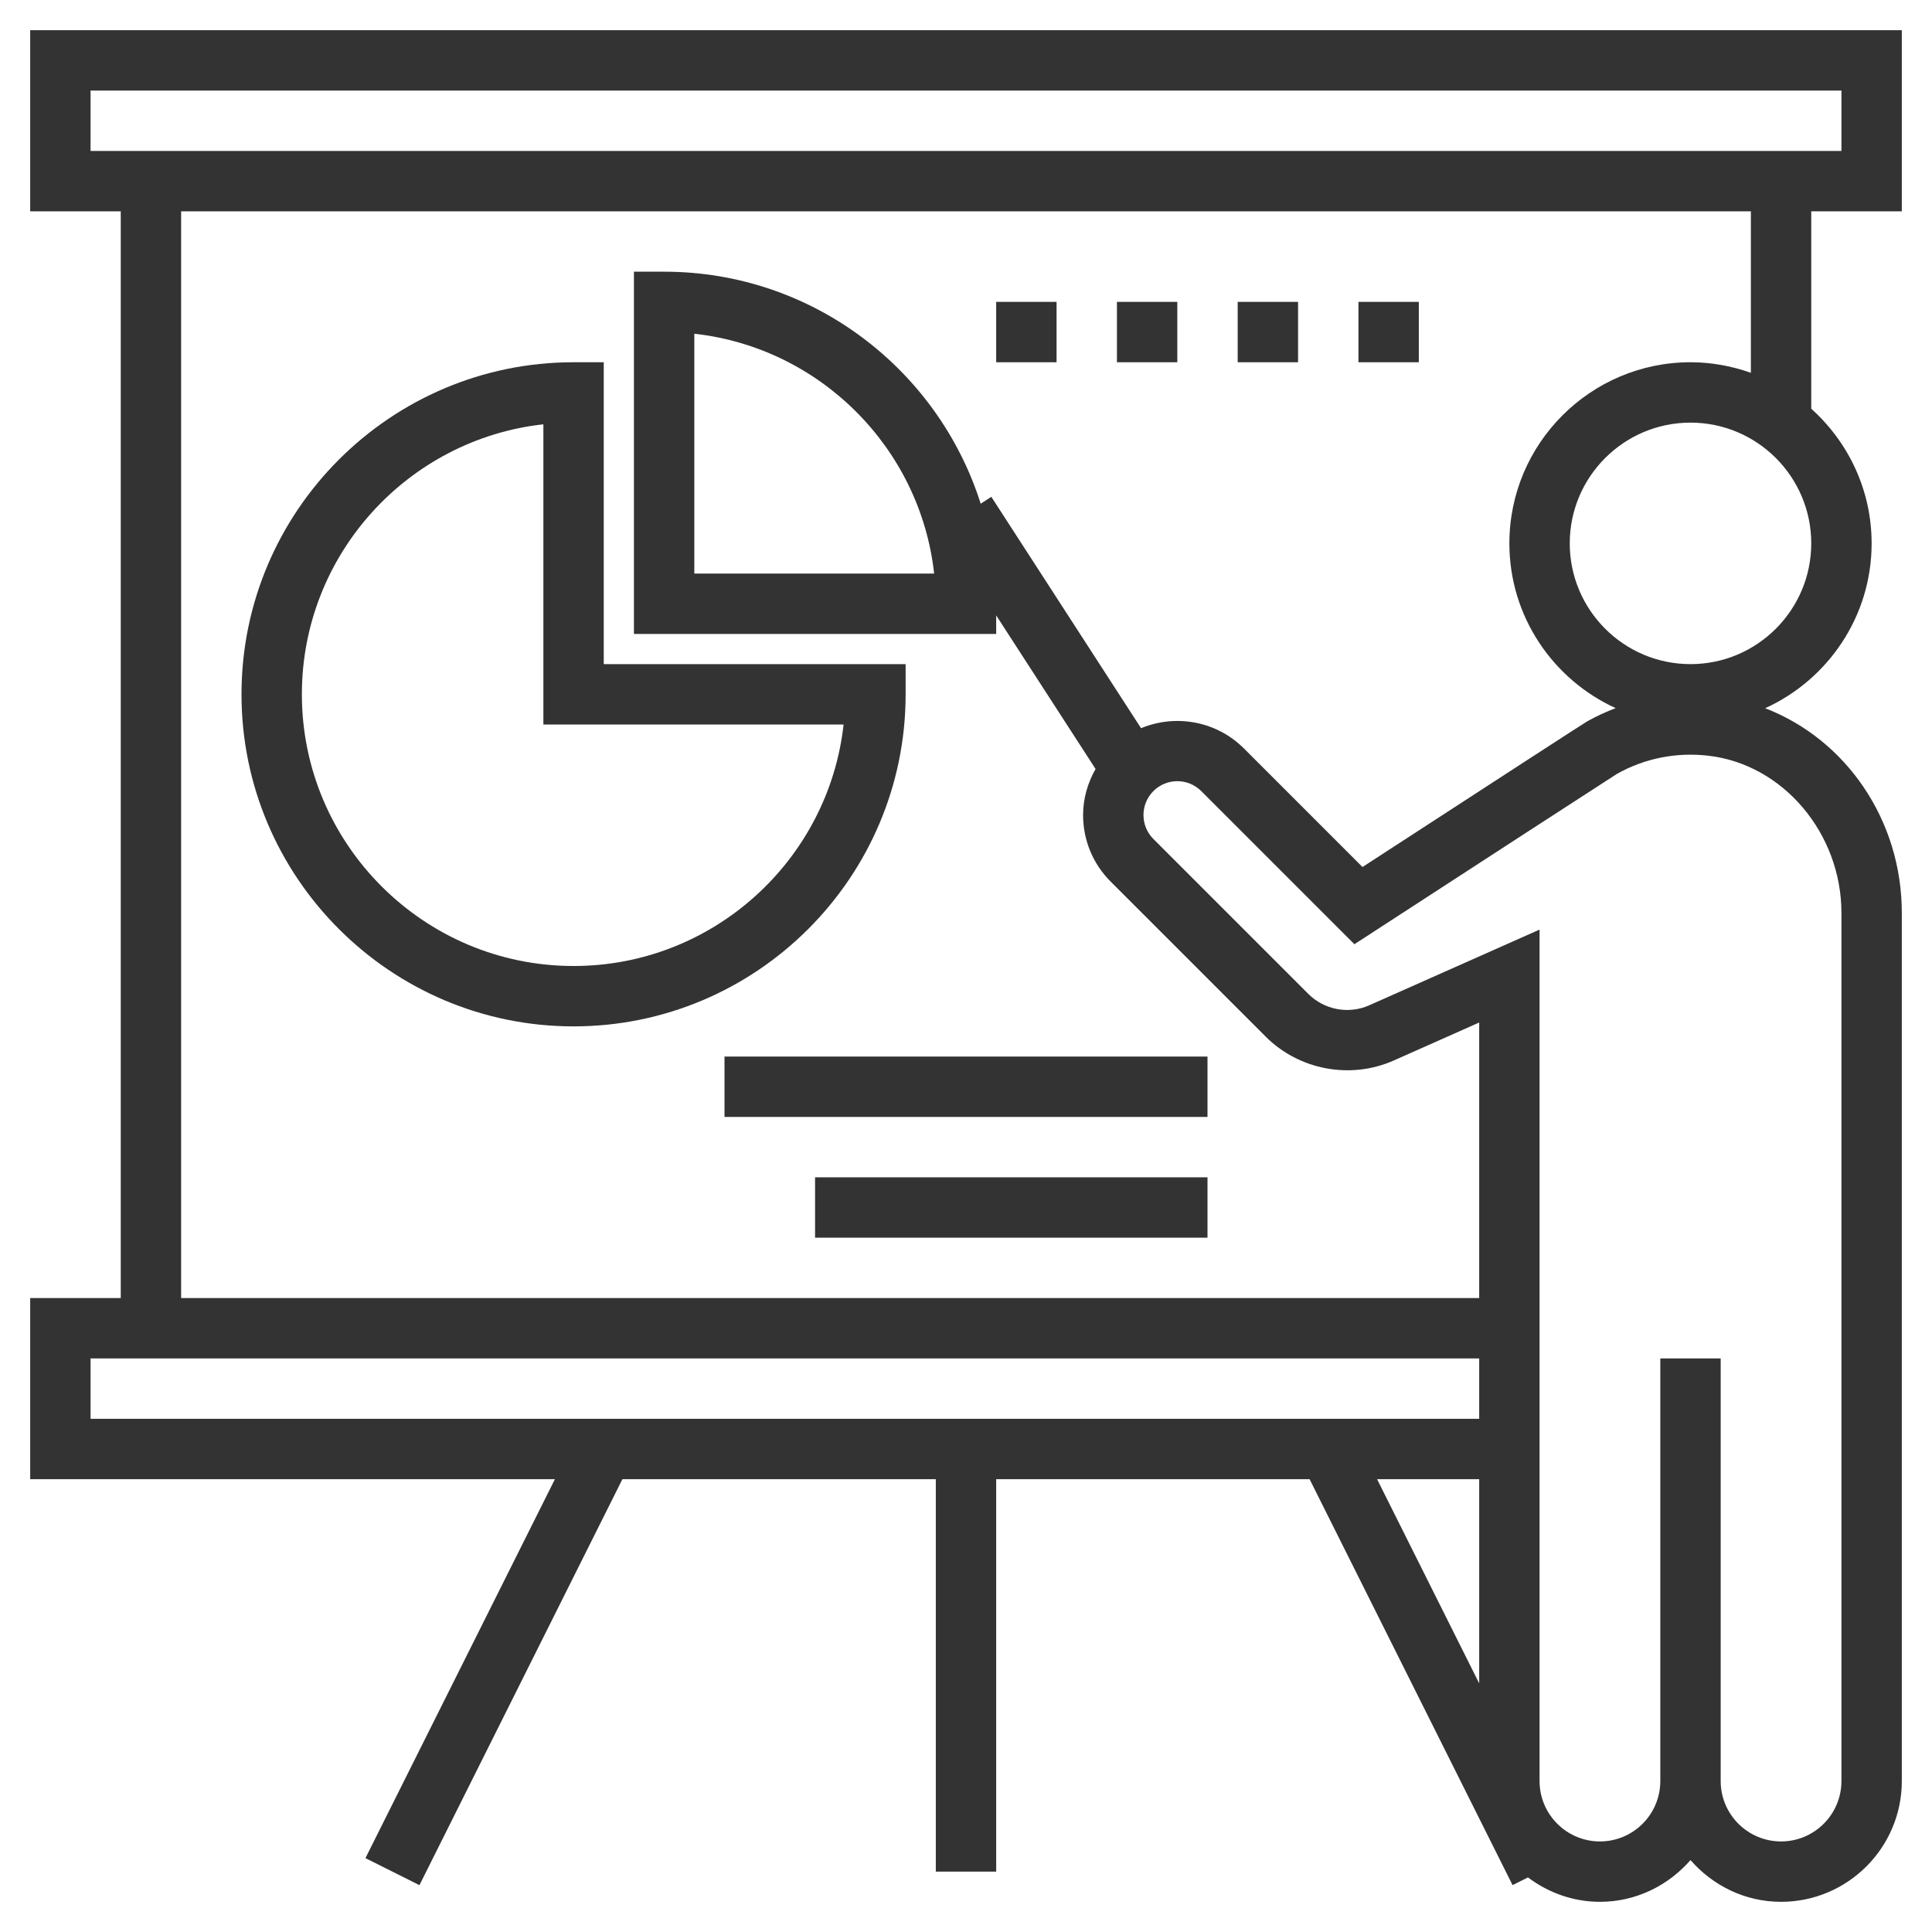
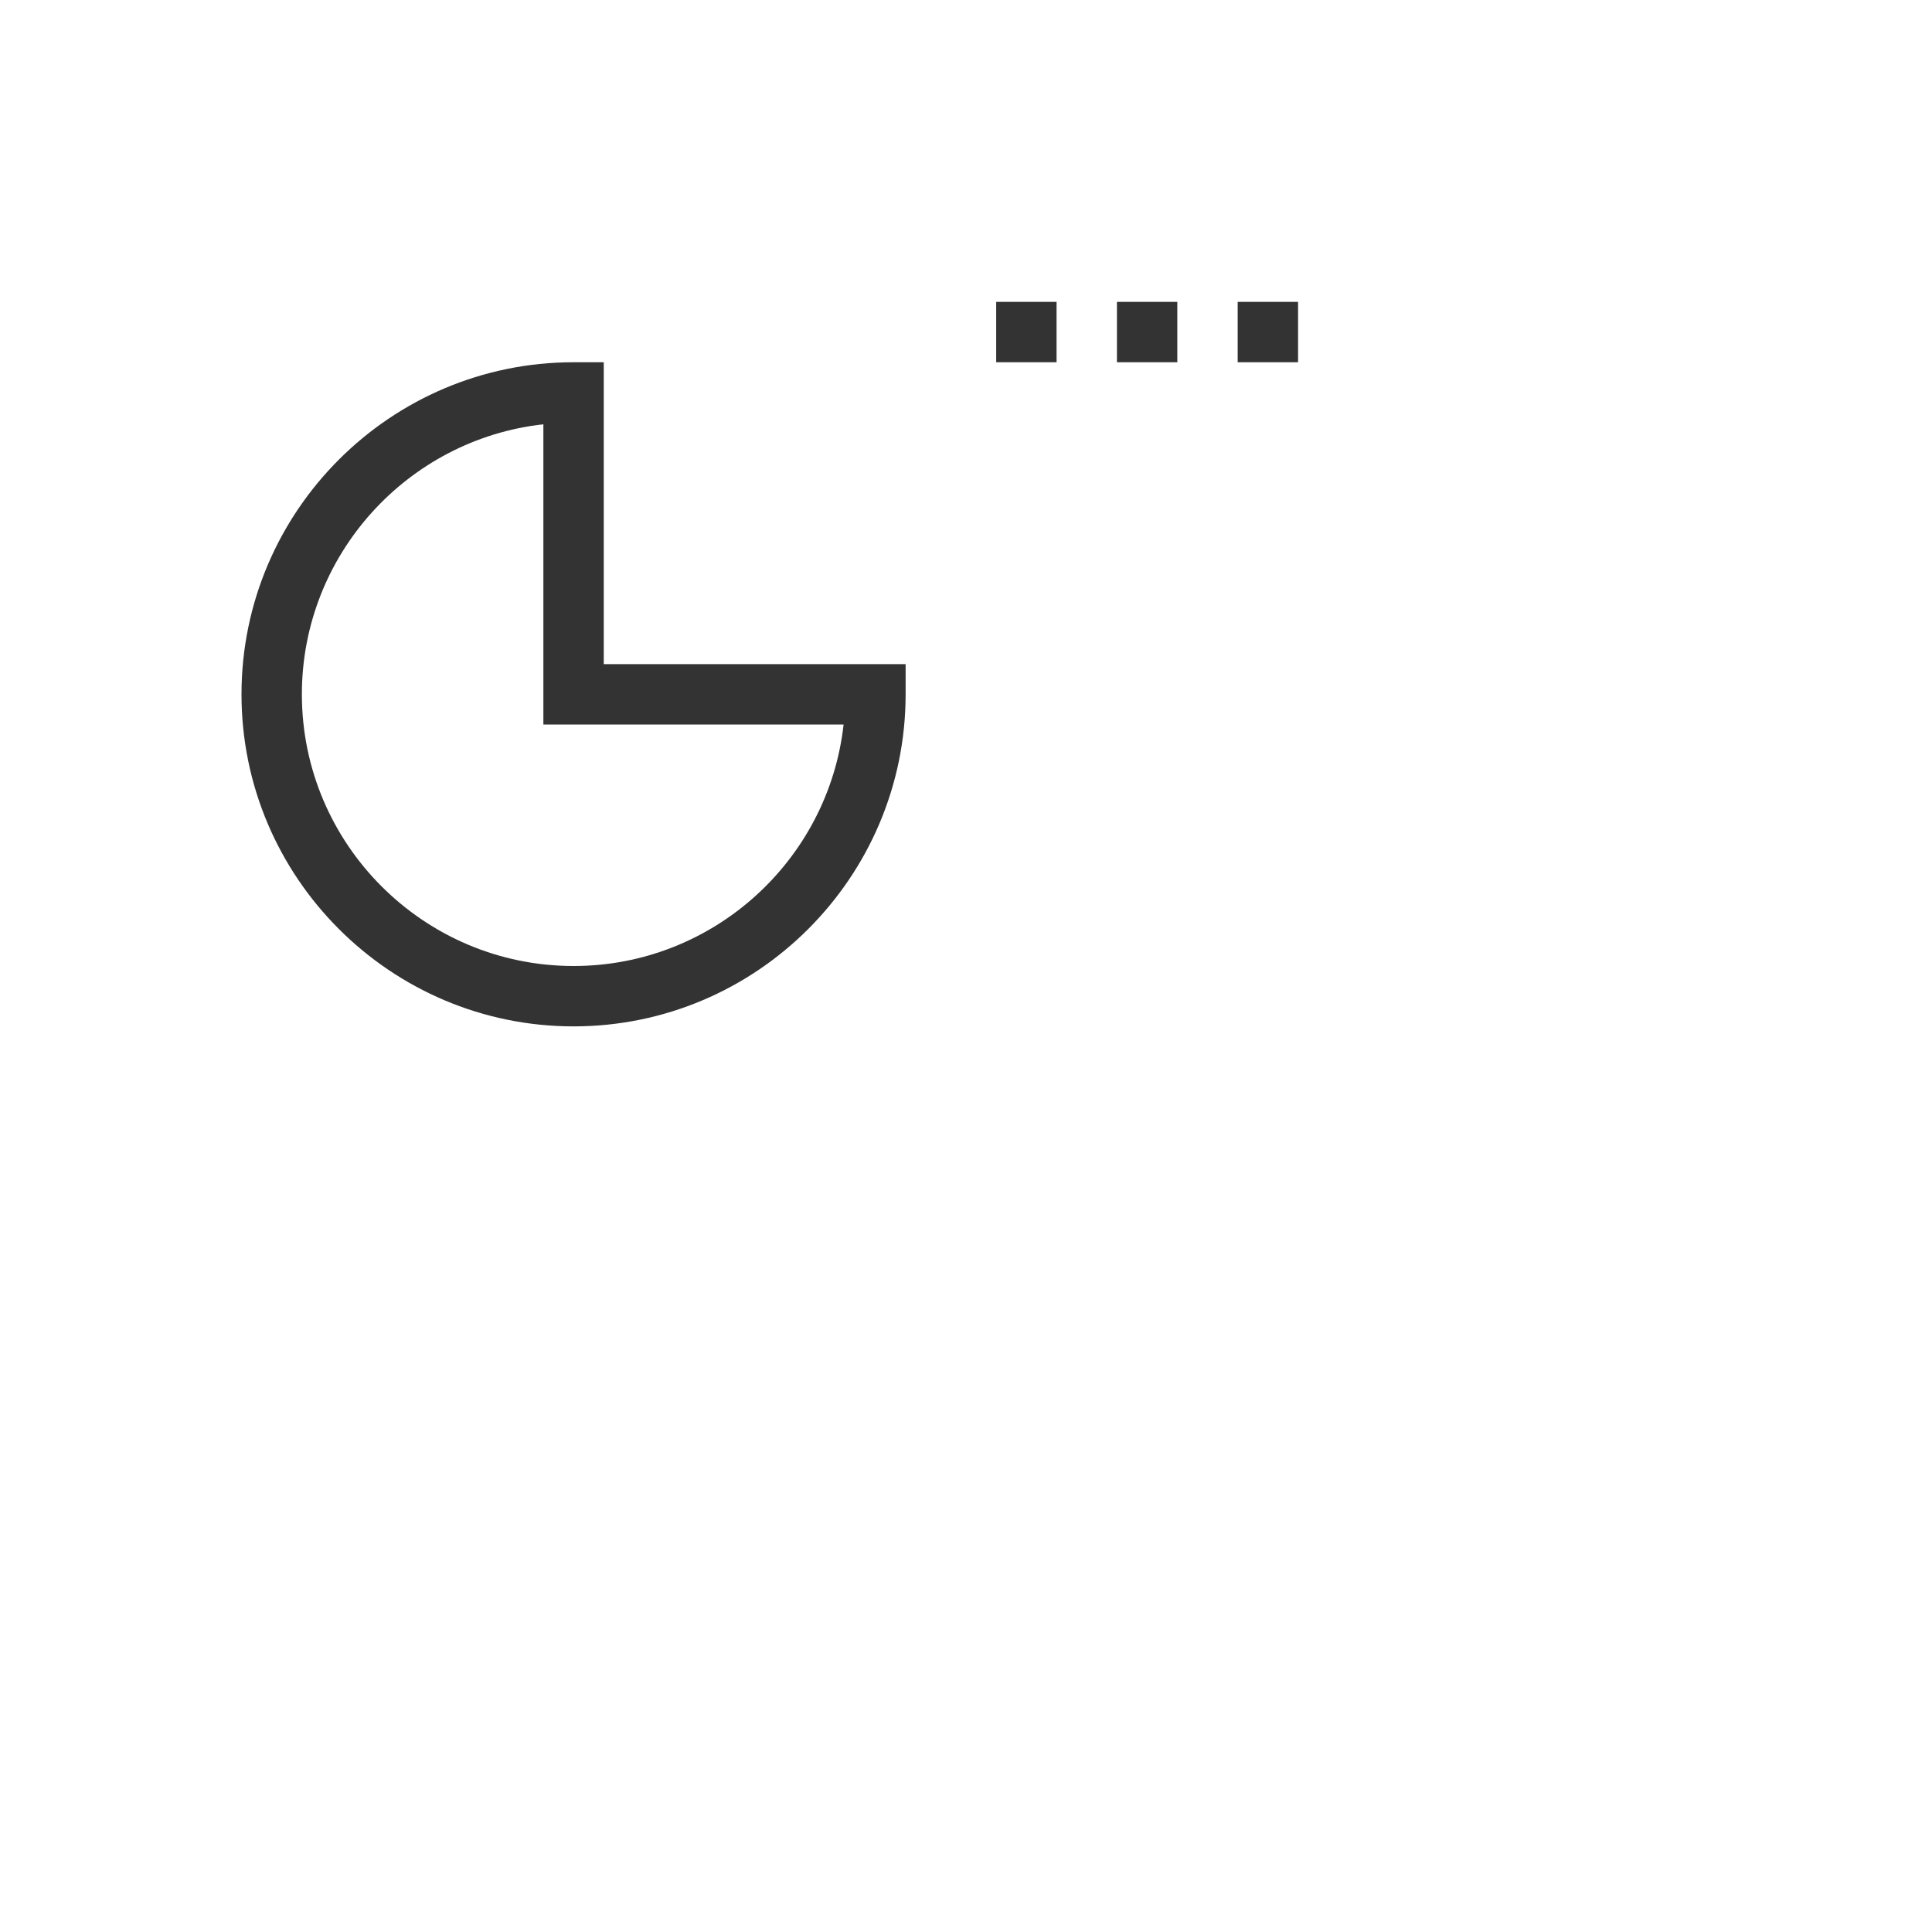
<svg xmlns="http://www.w3.org/2000/svg" fill="#333333" x="0px" y="0px" viewBox="0 0 64 64" style="enable-background:new 0 0 64 64;" xml:space="preserve">
  <g>
-     <path d="M63,7V1H1v6h3v36H1v6h17.382l-6.276,12.553l1.789,0.895L20.618,49H31v13h2V49h10.382l6.724,13.447l0.51-0.255 C51.283,62.693,52.103,63,53,63c1.2,0,2.266-0.542,3-1.382C56.734,62.458,57.8,63,59,63c2.206,0,4-1.794,4-4V45v-3V30.243 c0-3.092-1.859-5.754-4.527-6.782C60.55,22.516,62,20.426,62,18c0-1.771-0.776-3.36-2-4.46V7H63z M3,5V3h58v2h-1H4H3z M3,45h1h45v2 H3V45z M49,49v6.764L45.618,49H49z M61,30.243V42v3v14c0,1.103-0.897,2-2,2s-2-0.897-2-2V45h-2v14c0,1.103-0.897,2-2,2 s-2-0.897-2-2V49v-6v-1V30.794l-5.641,2.507c-0.68,0.305-1.49,0.152-2.018-0.375l-5.134-5.134c-0.437-0.438-0.437-1.148,0-1.586 c0.438-0.438,1.148-0.438,1.586,0l5.073,5.073l0.679-0.441c3.102-2.016,7.804-5.069,8.02-5.203 c0.917-0.515,1.964-0.723,3.026-0.601C59.063,25.316,61,27.604,61,30.243z M56,22c-2.206,0-4-1.794-4-4s1.794-4,4-4s4,1.794,4,4 S58.206,22,56,22z M58,12.35C57.373,12.128,56.702,12,56,12c-3.309,0-6,2.691-6,6c0,2.424,1.448,4.512,3.521,5.458 c-0.32,0.122-0.634,0.264-0.936,0.434c-0.108,0.061-2.614,1.685-7.451,4.829l-3.927-3.927c-0.92-0.92-2.275-1.142-3.408-0.671 l-4.96-7.665l-0.352,0.228C31.077,12.235,26.91,9,22,9h-1v12h12v-0.614l3.292,5.087c-0.262,0.463-0.413,0.981-0.413,1.526 c0,0.833,0.325,1.618,0.915,2.207l5.134,5.134c1.108,1.109,2.813,1.426,4.245,0.789L49,33.872V42v1H6V7h52V12.35z M30.945,19H23 v-7.945C27.165,11.518,30.482,14.835,30.945,19z" />
-     <rect x="24" y="35" width="16" height="2" />
-     <rect x="27" y="39" width="13" height="2" />
    <path d="M19,34c6.065,0,11-4.935,11-11v-1H20V12h-1c-6.065,0-11,4.935-11,11S12.935,34,19,34z M18,14.055V24h9.945 c-0.499,4.494-4.32,8-8.945,8c-4.962,0-9-4.038-9-9C10,18.375,13.506,14.554,18,14.055z" />
    <rect x="33" y="10" width="2" height="2" />
    <rect x="37" y="10" width="2" height="2" />
    <rect x="41" y="10" width="2" height="2" />
-     <rect x="45" y="10" width="2" height="2" />
  </g>
</svg>